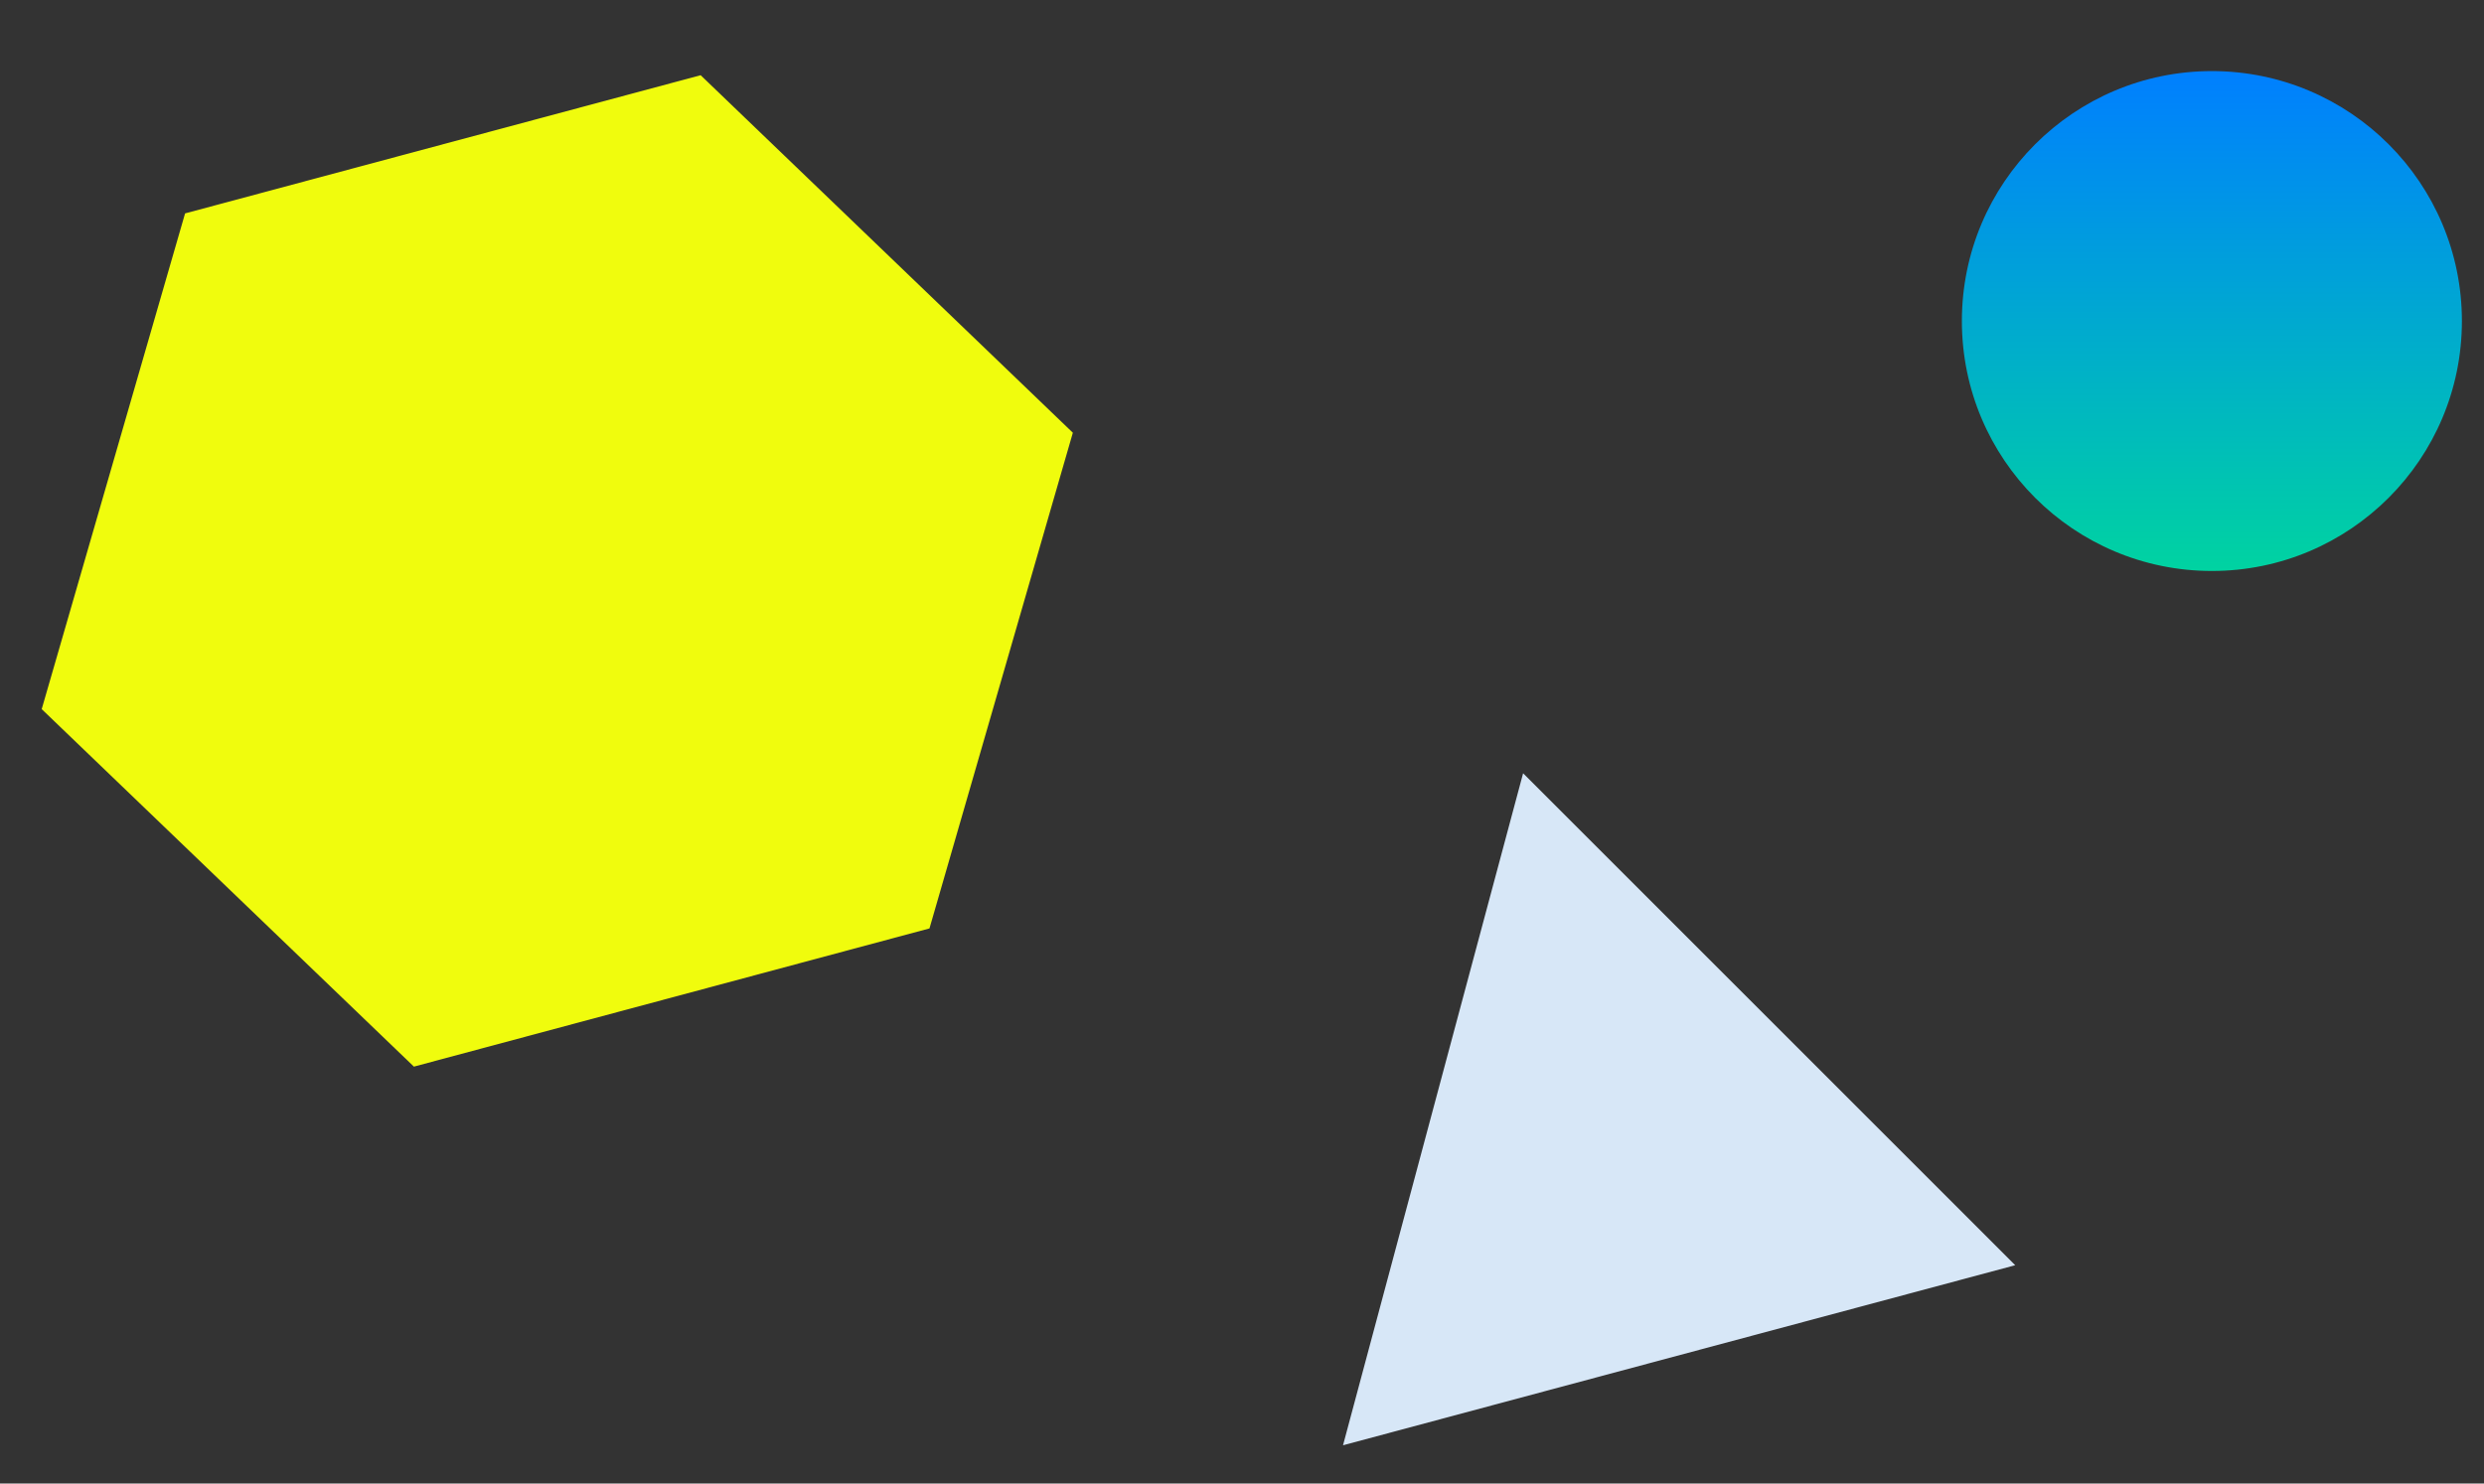
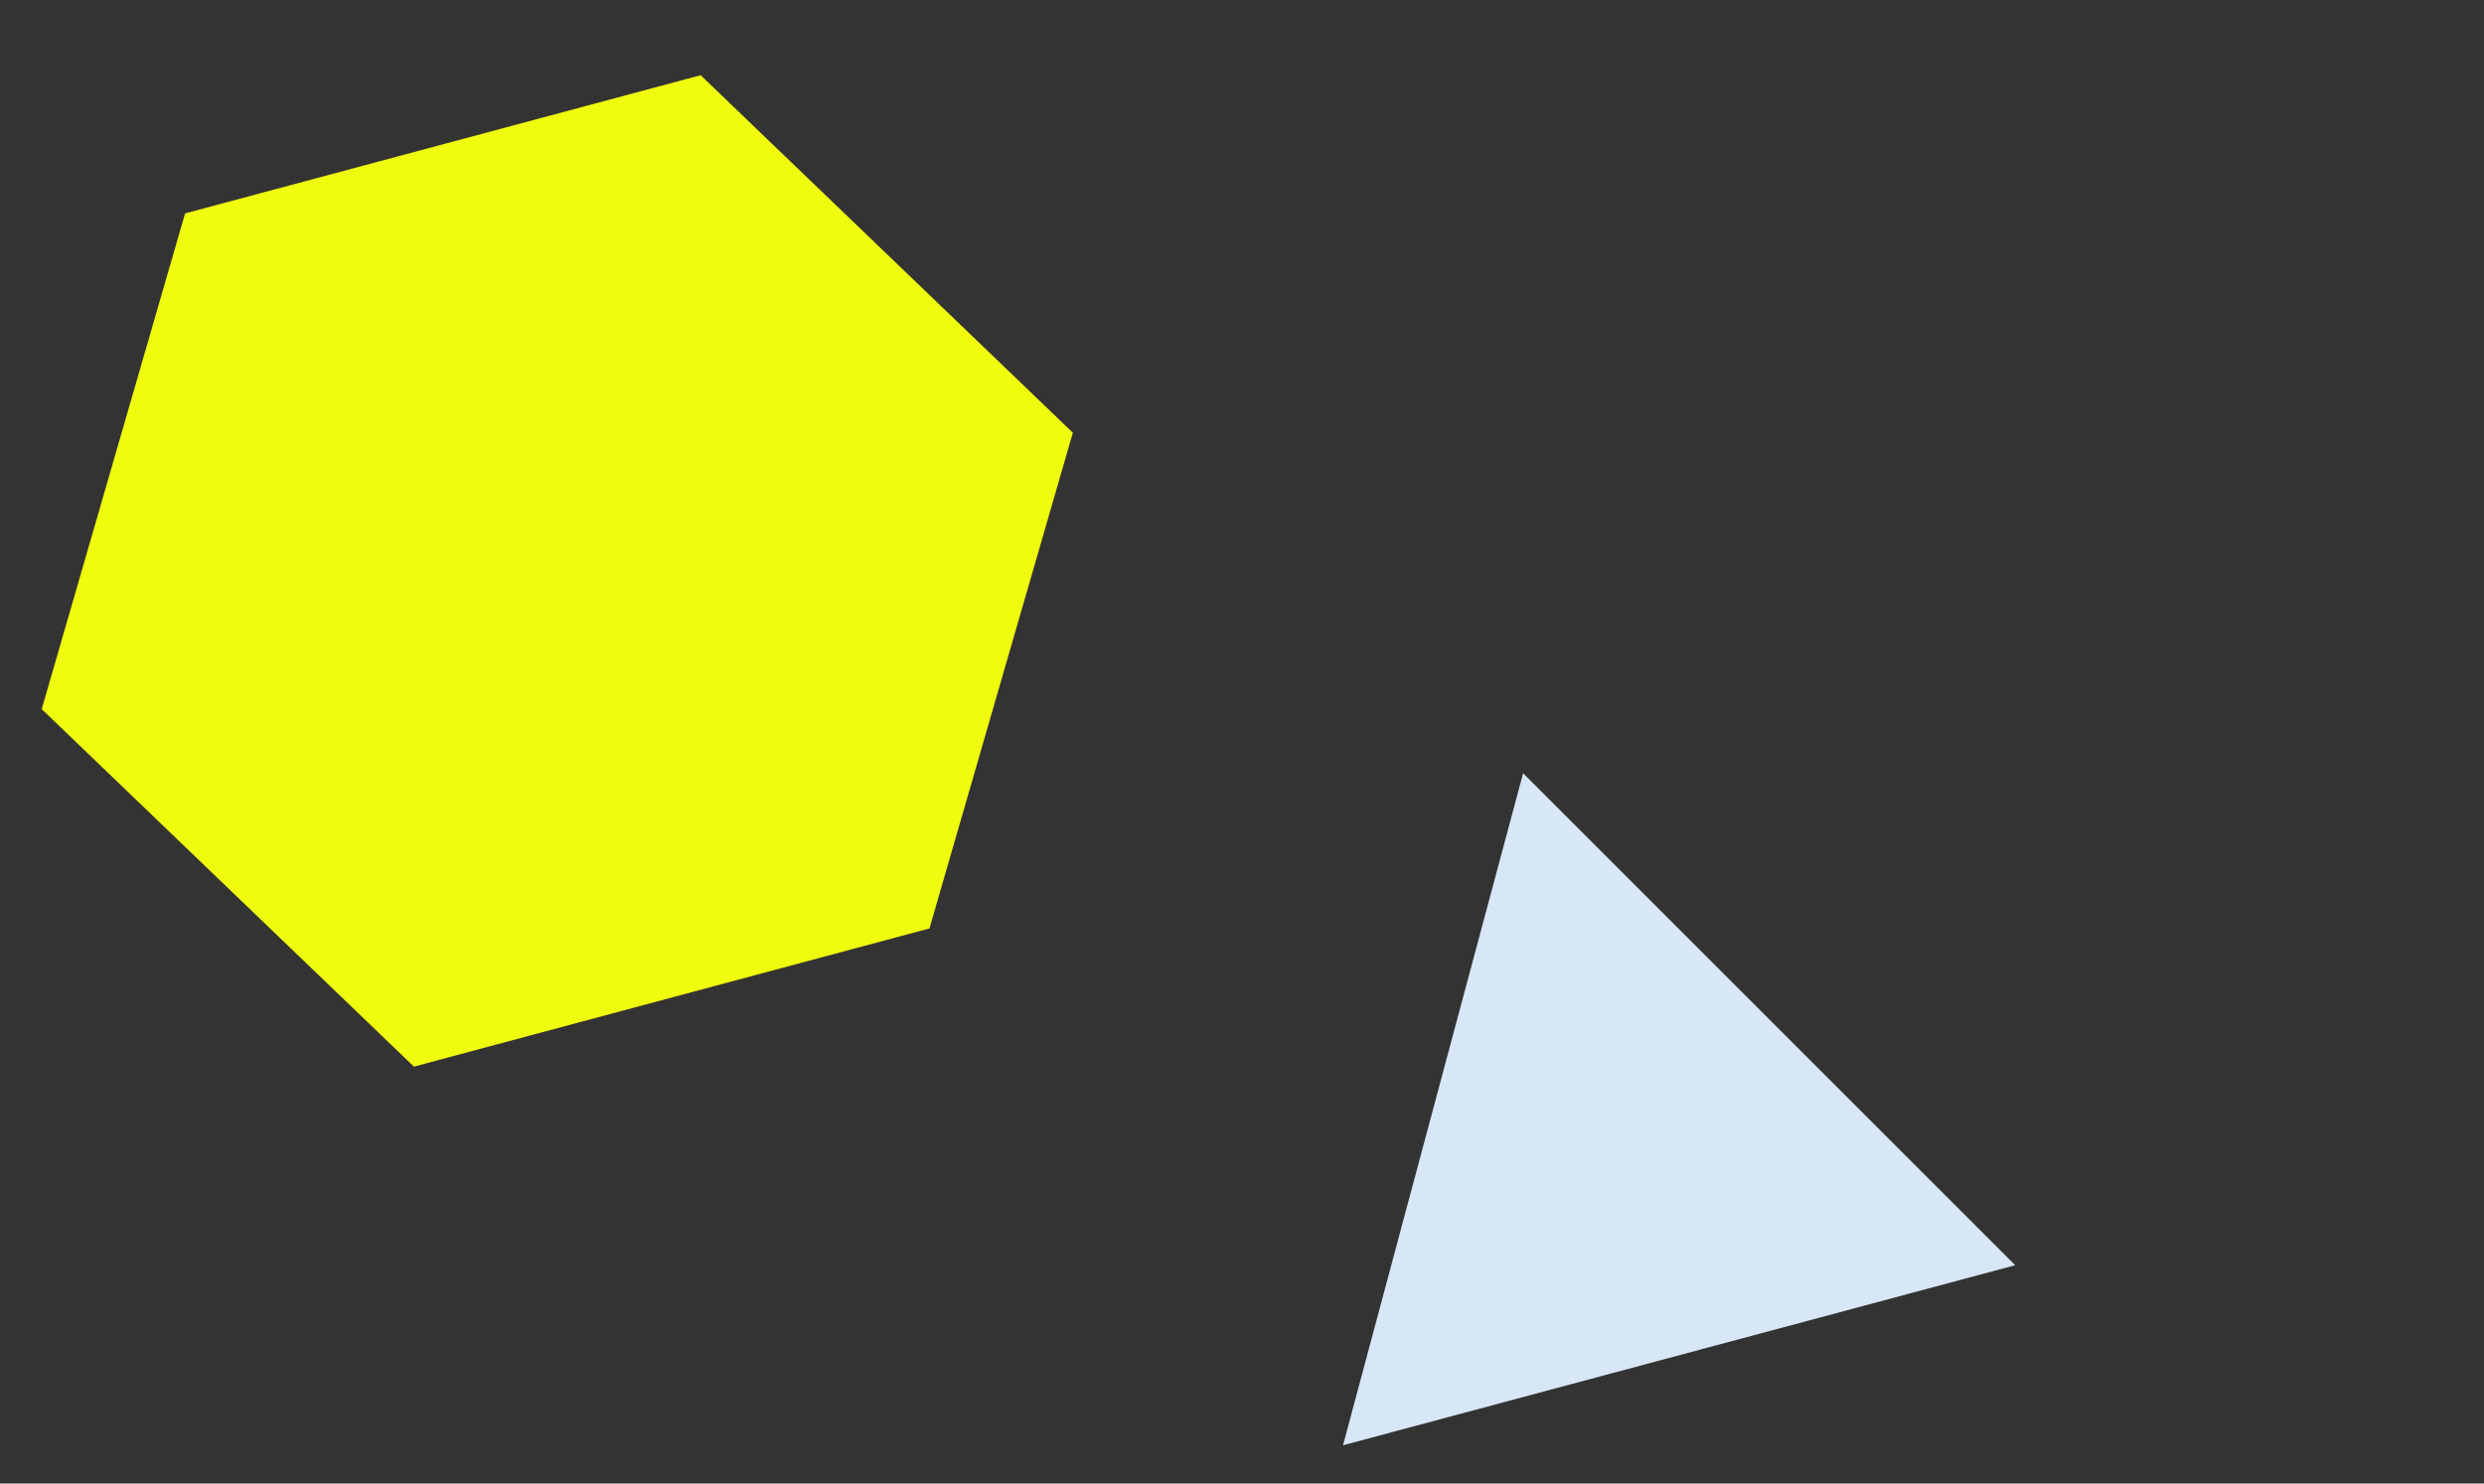
<svg xmlns="http://www.w3.org/2000/svg" width="154" height="92" viewBox="0 0 154 92">
  <rect x="0" y="0" width="154" height="92" fill="#333333" stroke="none" />
  <defs>
    <clipPath id="clip-path">
      <rect id="長方形_26586" data-name="長方形 26586" width="154" height="92" transform="translate(250 4134)" fill="none" stroke="#707070" stroke-width="1" />
    </clipPath>
    <linearGradient id="linear-gradient" x1="0.5" y1="1" x2="0.5" gradientUnits="objectBoundingBox">
      <stop offset="0" stop-color="#00d3a1" />
      <stop offset="1" stop-color="#007fff" />
    </linearGradient>
  </defs>
  <g id="マスクグループ_67" data-name="マスクグループ 67" transform="translate(-250 -4134)" clip-path="url(#clip-path)">
    <g id="グループ_20882" data-name="グループ 20882" transform="translate(3)">
      <path id="パス_265" data-name="パス 265" d="M16.545,54.775,0,27.388,16.545,0H49.633L66.178,27.388,49.633,54.775Z" transform="matrix(0.966, -0.259, 0.259, 0.966, 242.492, 4151.519)" fill="#f0fc0d" />
-       <ellipse id="楕円形_22" data-name="楕円形 22" cx="15.5" cy="15.5" rx="15.5" ry="15.5" transform="translate(368.63 4138.409)" fill="url(#linear-gradient)" />
      <path id="パス_266" data-name="パス 266" d="M146.9,0l21.573,37.365L190.044,0Z" transform="translate(513.831 4174.442) rotate(165)" fill="#d7e7f7" />
    </g>
  </g>
</svg>